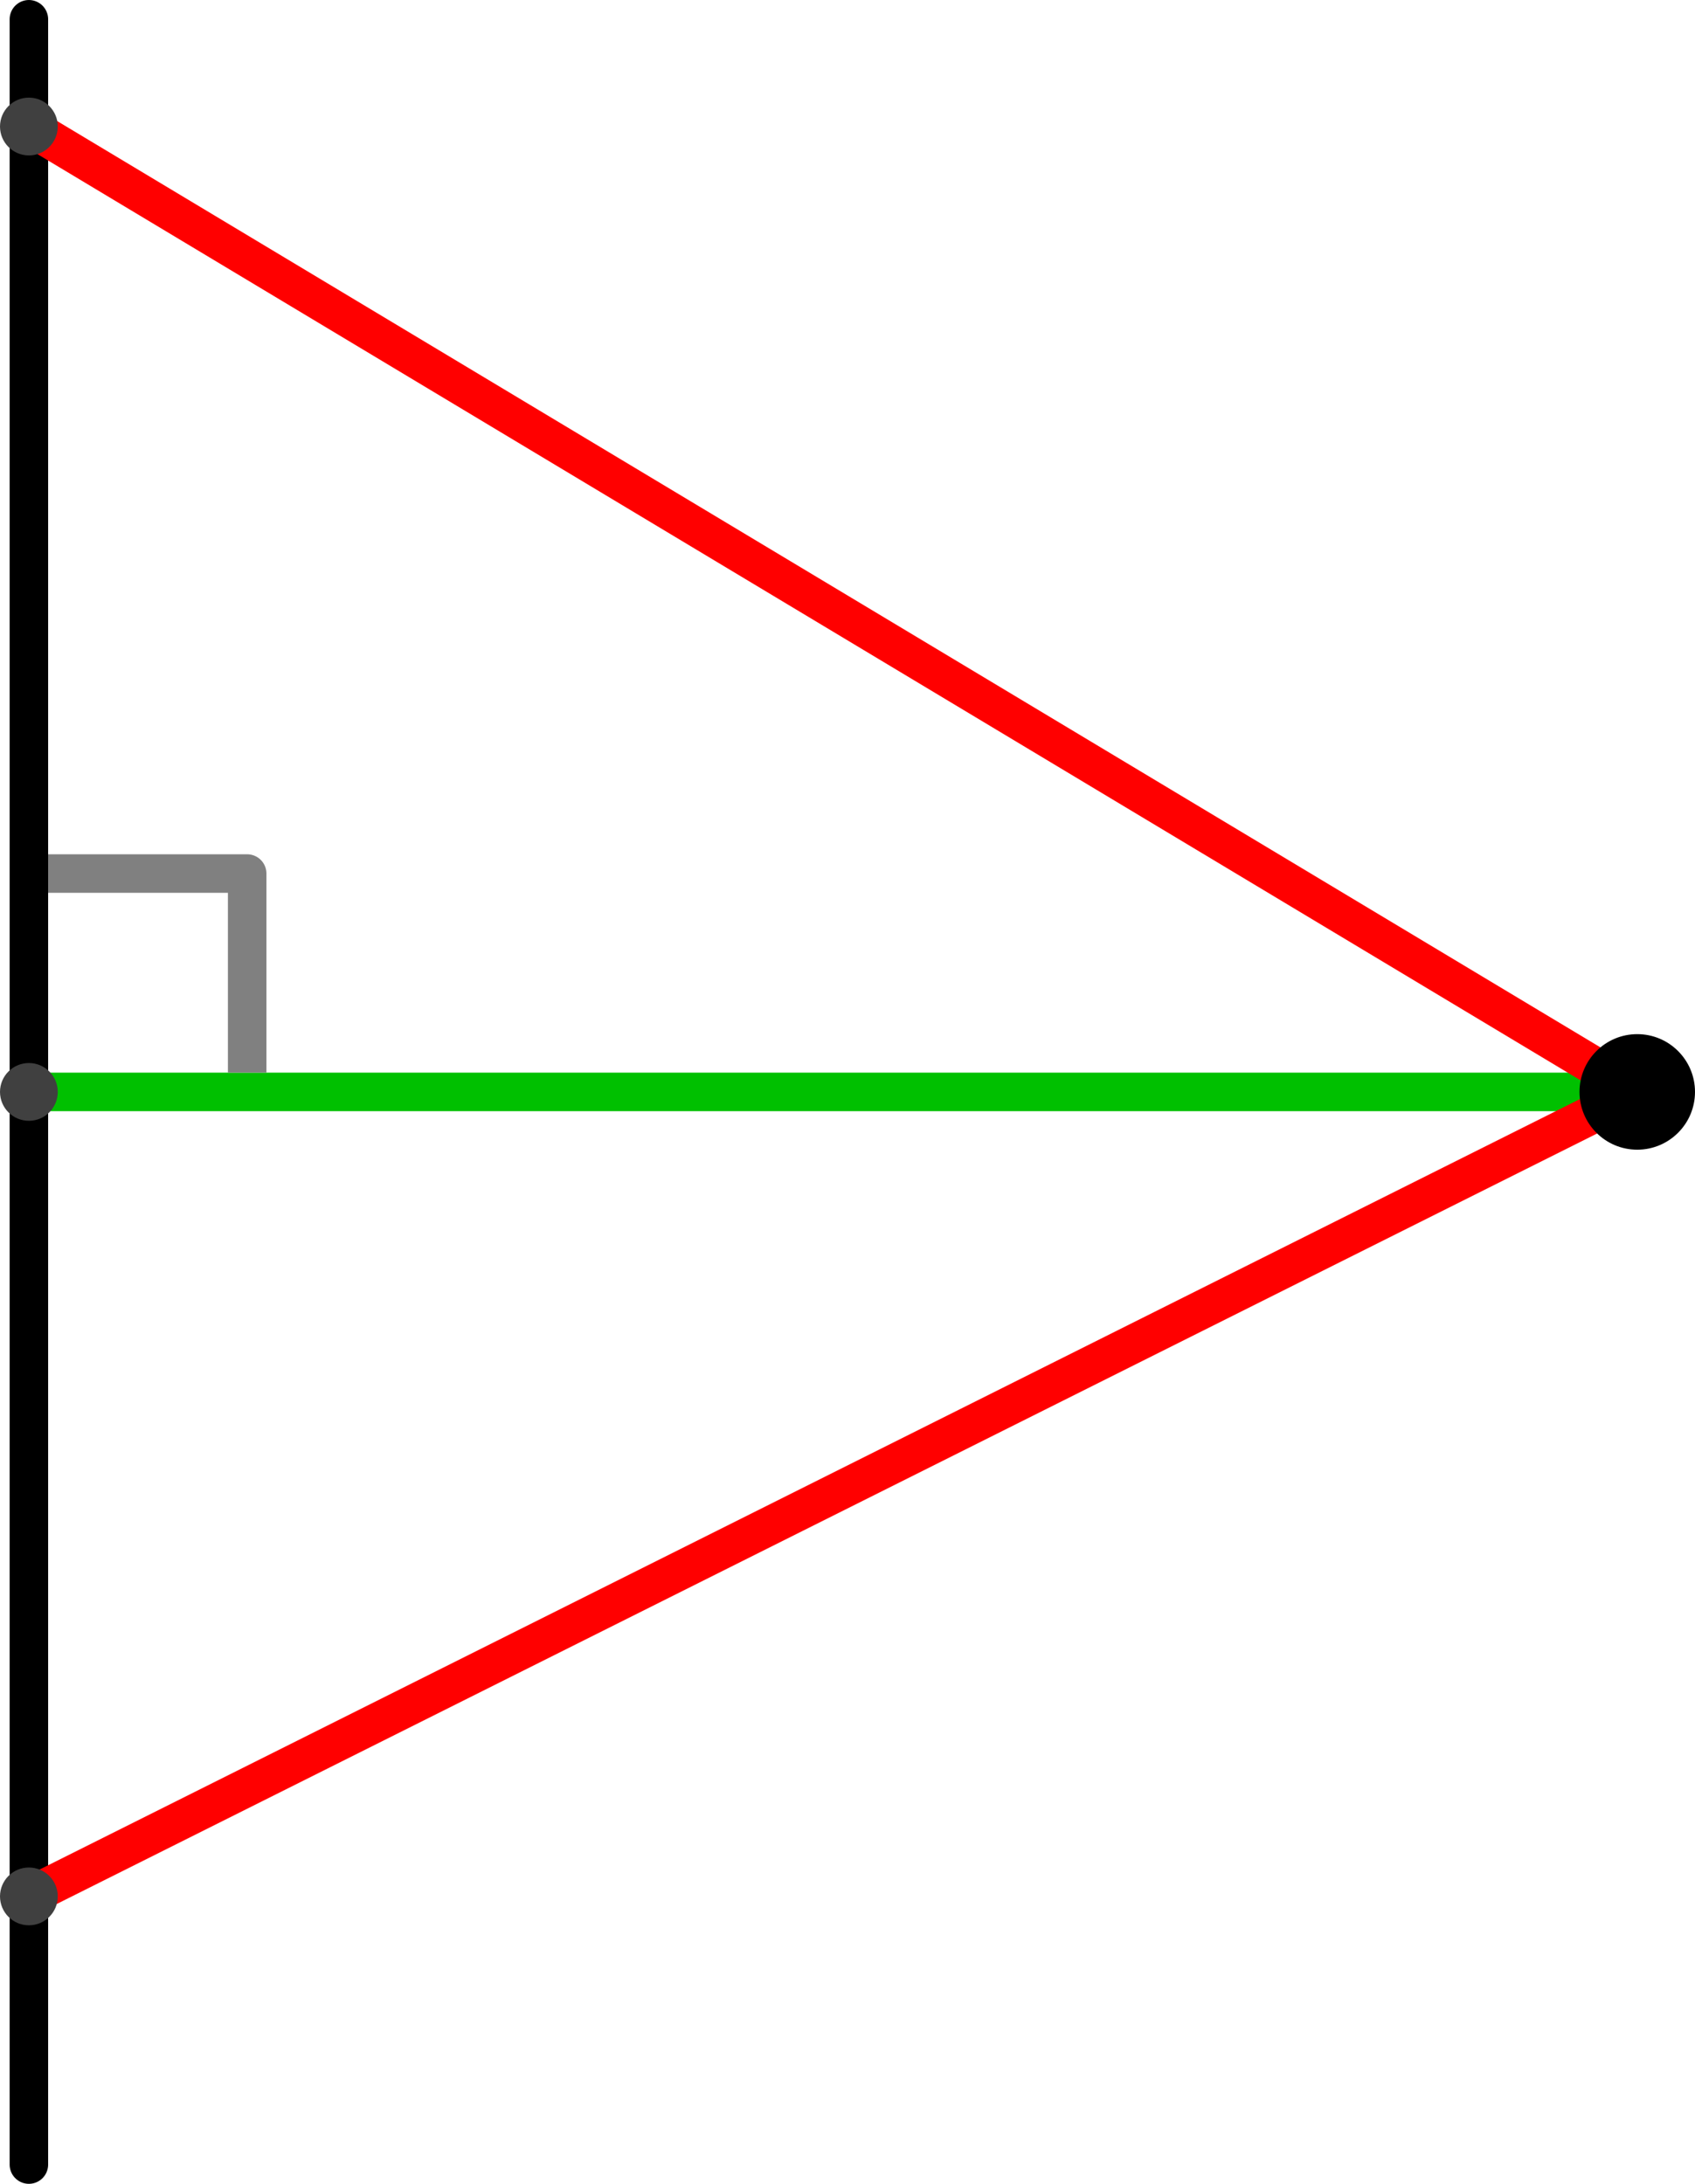
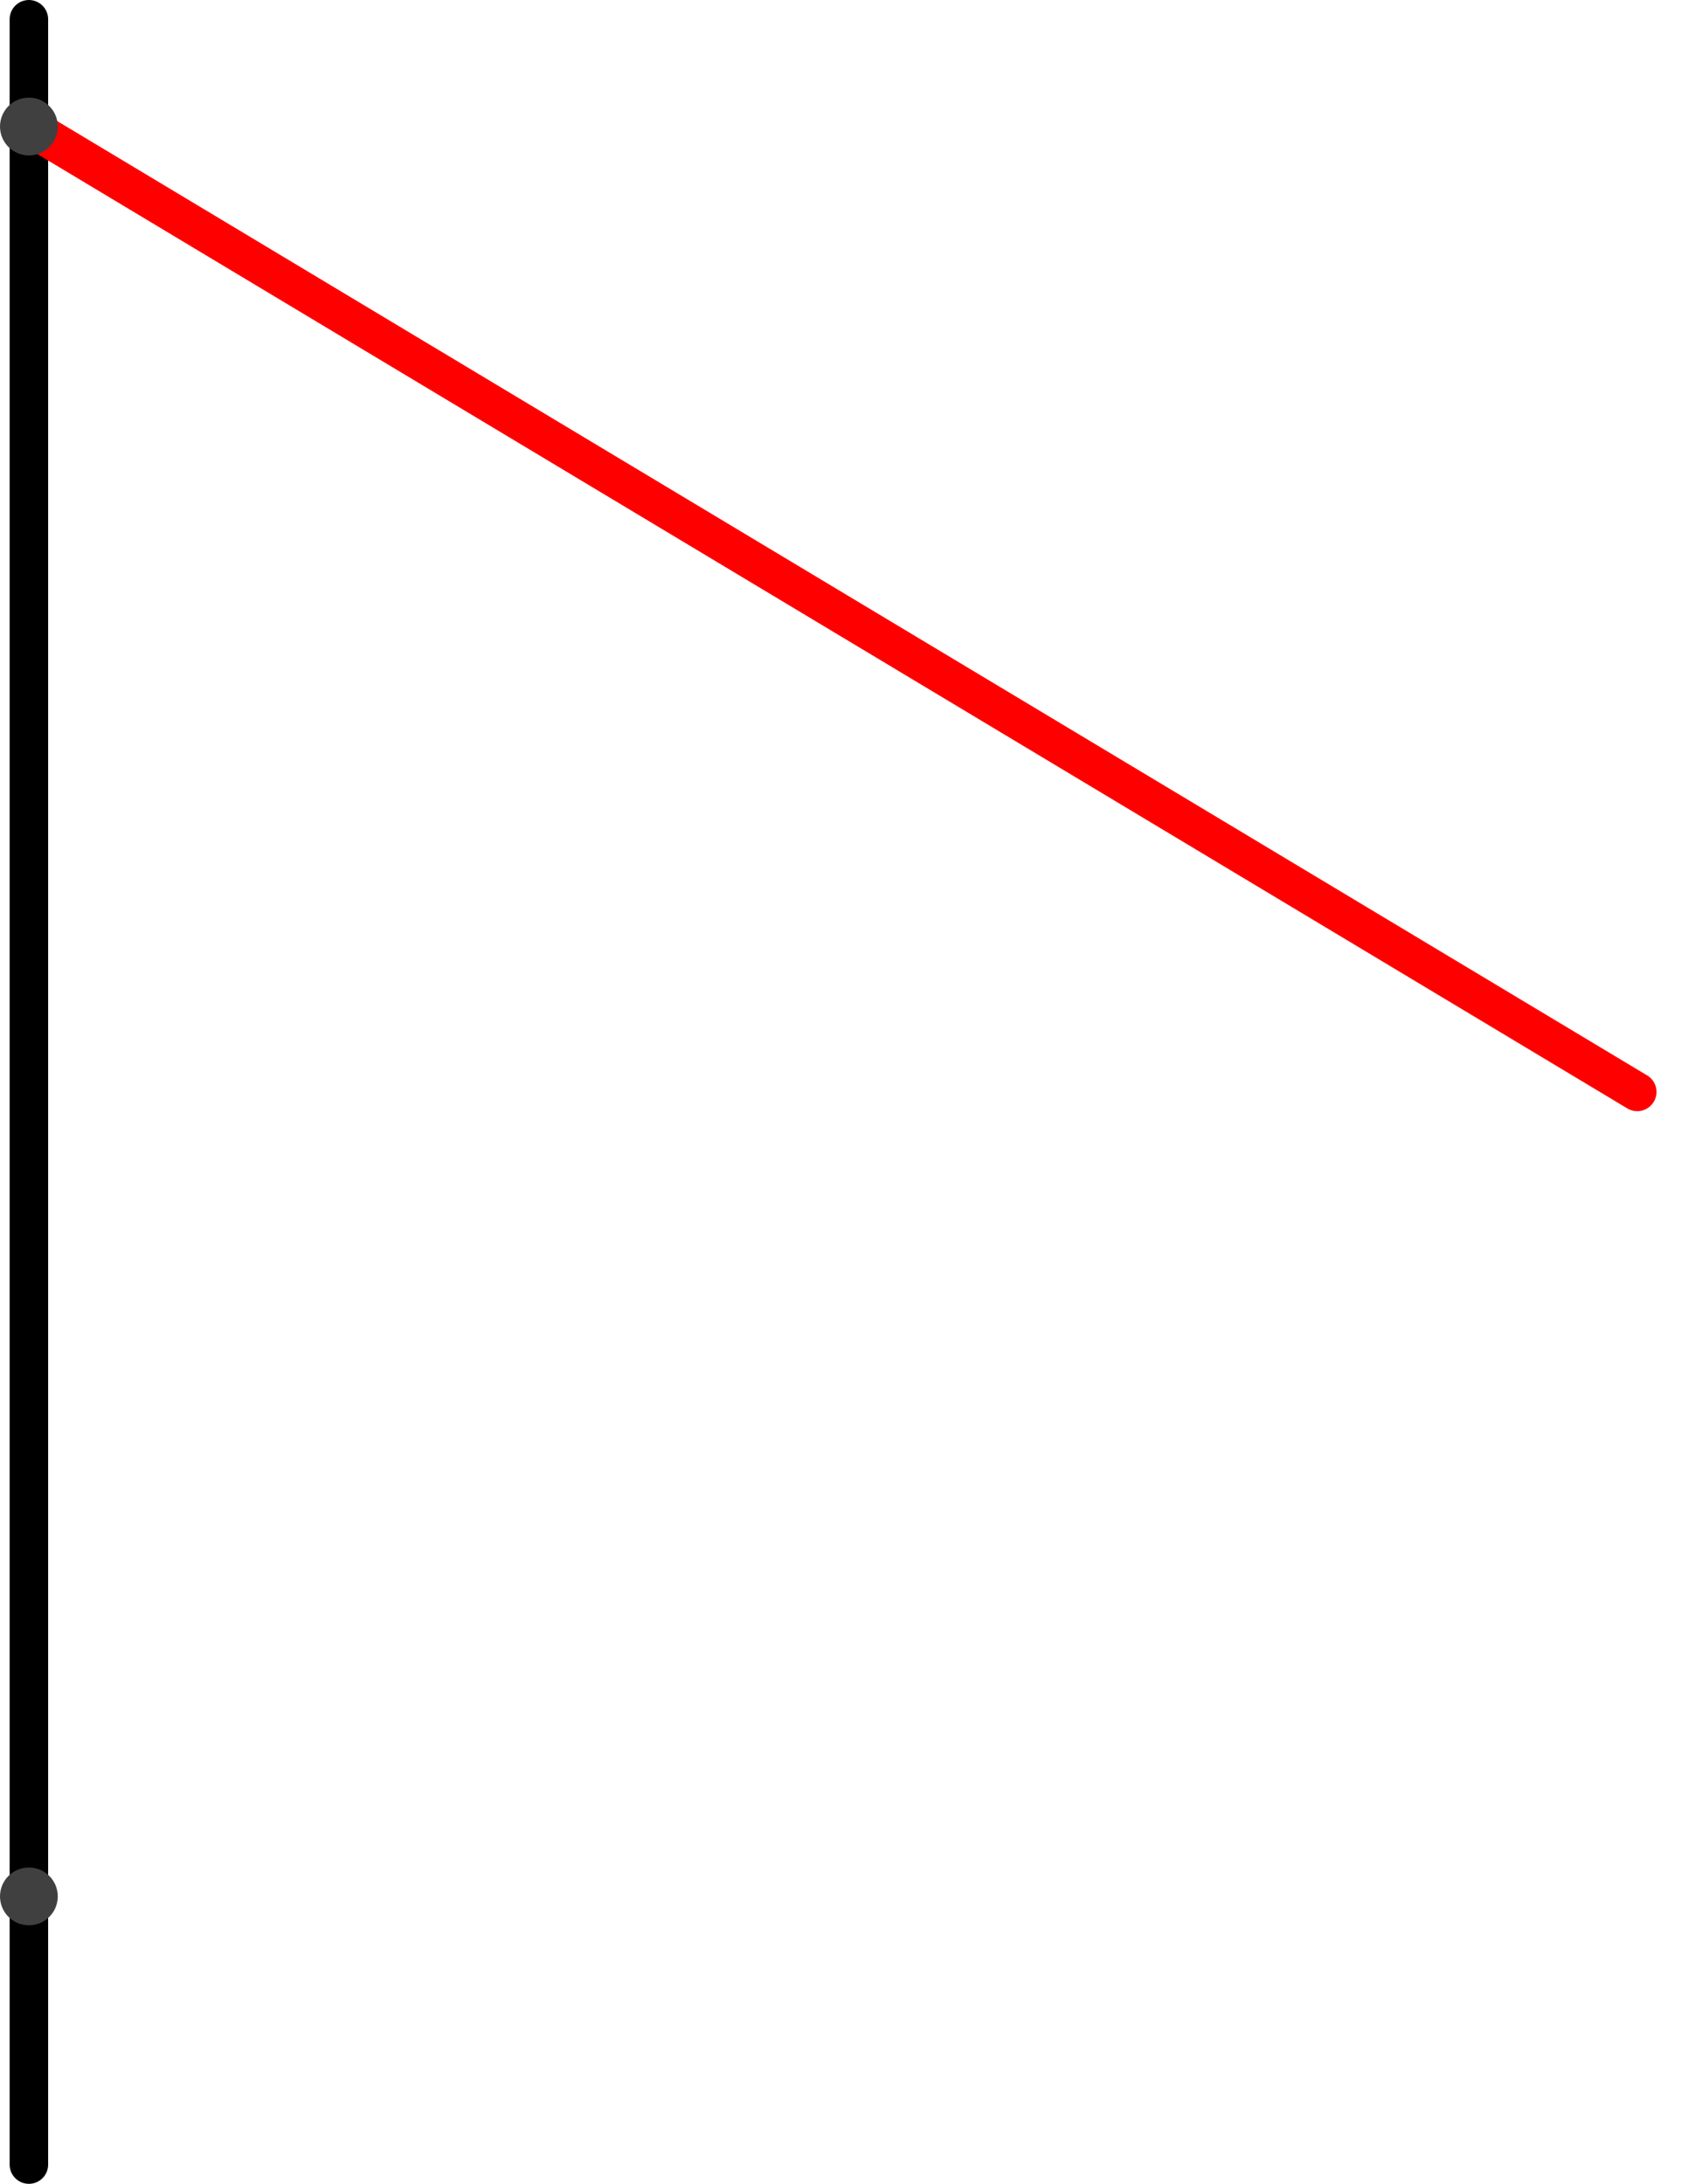
<svg xmlns="http://www.w3.org/2000/svg" height="113.811pt" version="1.1" viewBox="56.621 54.06 88.37 113.811" width="88.37pt">
  <g id="page1">
    <g transform="matrix(1 0 0 1 58.127 110.966)">
      <path d="M 0 -55.902L 0 55.902" fill="none" stroke="#000000" stroke-linecap="round" stroke-linejoin="round" stroke-miterlimit="10.037" stroke-width="2.007" />
    </g>
    <g transform="matrix(1 0 0 1 58.127 110.966)">
-       <path d="M 0 0L 83.853 0" fill="none" stroke="#00c000" stroke-linecap="round" stroke-linejoin="round" stroke-miterlimit="10.037" stroke-width="2.007" />
-     </g>
+       </g>
    <g transform="matrix(1 0 0 1 58.127 110.966)">
-       <circle cx="0" cy="-0" r="1.506" fill="#404040" />
-     </g>
+       </g>
    <g transform="matrix(1 0 0 1 58.127 110.966)">
      <path d="M 0 -50.312L 83.853 0" fill="none" stroke="#ff0000" stroke-linecap="round" stroke-linejoin="round" stroke-miterlimit="10.037" stroke-width="2.007" />
    </g>
    <g transform="matrix(1 0 0 1 58.127 110.966)">
      <circle cx="0" cy="-50.312" r="1.506" fill="#404040" />
    </g>
    <g transform="matrix(1 0 0 1 58.127 110.966)">
-       <path d="M 0 41.926L 83.853 0" fill="none" stroke="#ff0000" stroke-linecap="round" stroke-linejoin="round" stroke-miterlimit="10.037" stroke-width="2.007" />
-     </g>
+       </g>
    <g transform="matrix(1 0 0 1 58.127 110.966)">
      <circle cx="0" cy="41.926" r="1.506" fill="#404040" />
    </g>
    <g transform="matrix(1 0 0 1 58.127 110.966)">
-       <circle cx="83.853" cy="-0" r="3.011" fill="#000000" />
-     </g>
+       </g>
    <g transform="matrix(1 0 0 1 58.127 110.966)">
-       <path d="M 11.381 -1.004L 11.381 -11.381L 1.004 -11.381" fill="none" stroke="#808080" stroke-linecap="butt" stroke-linejoin="round" stroke-miterlimit="10.037" stroke-width="2.007" />
-     </g>
+       </g>
  </g>
</svg>